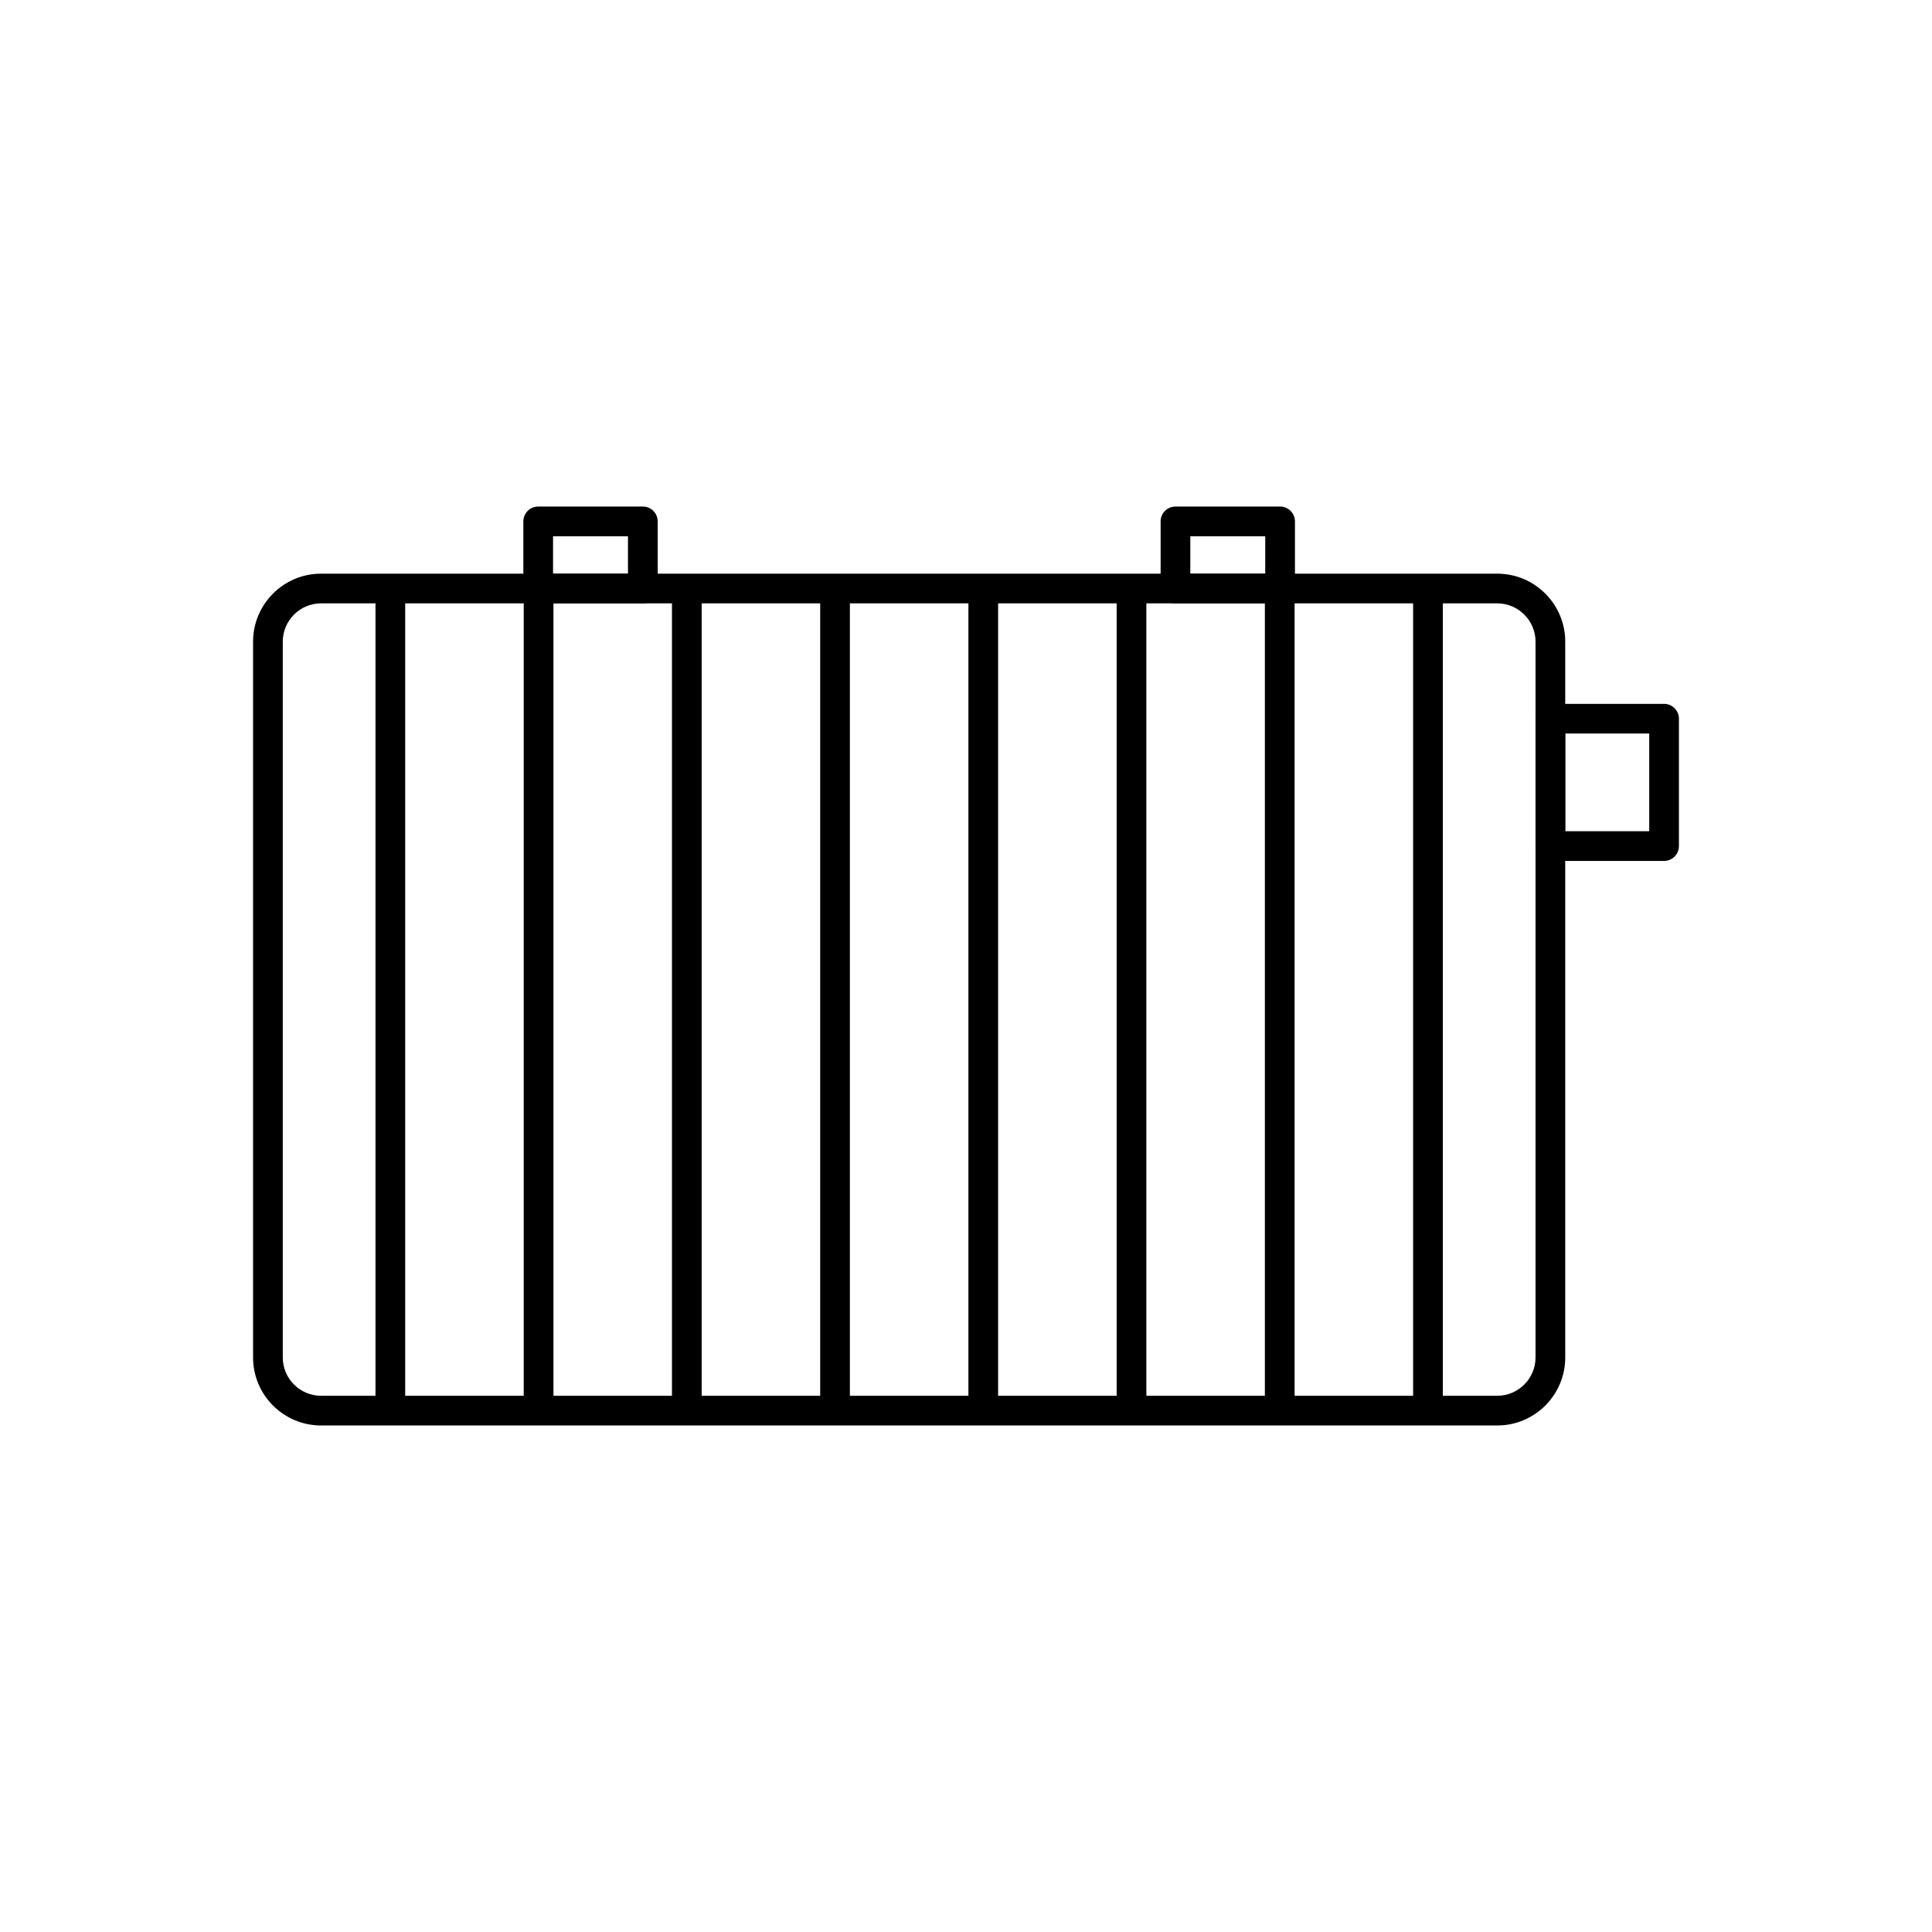
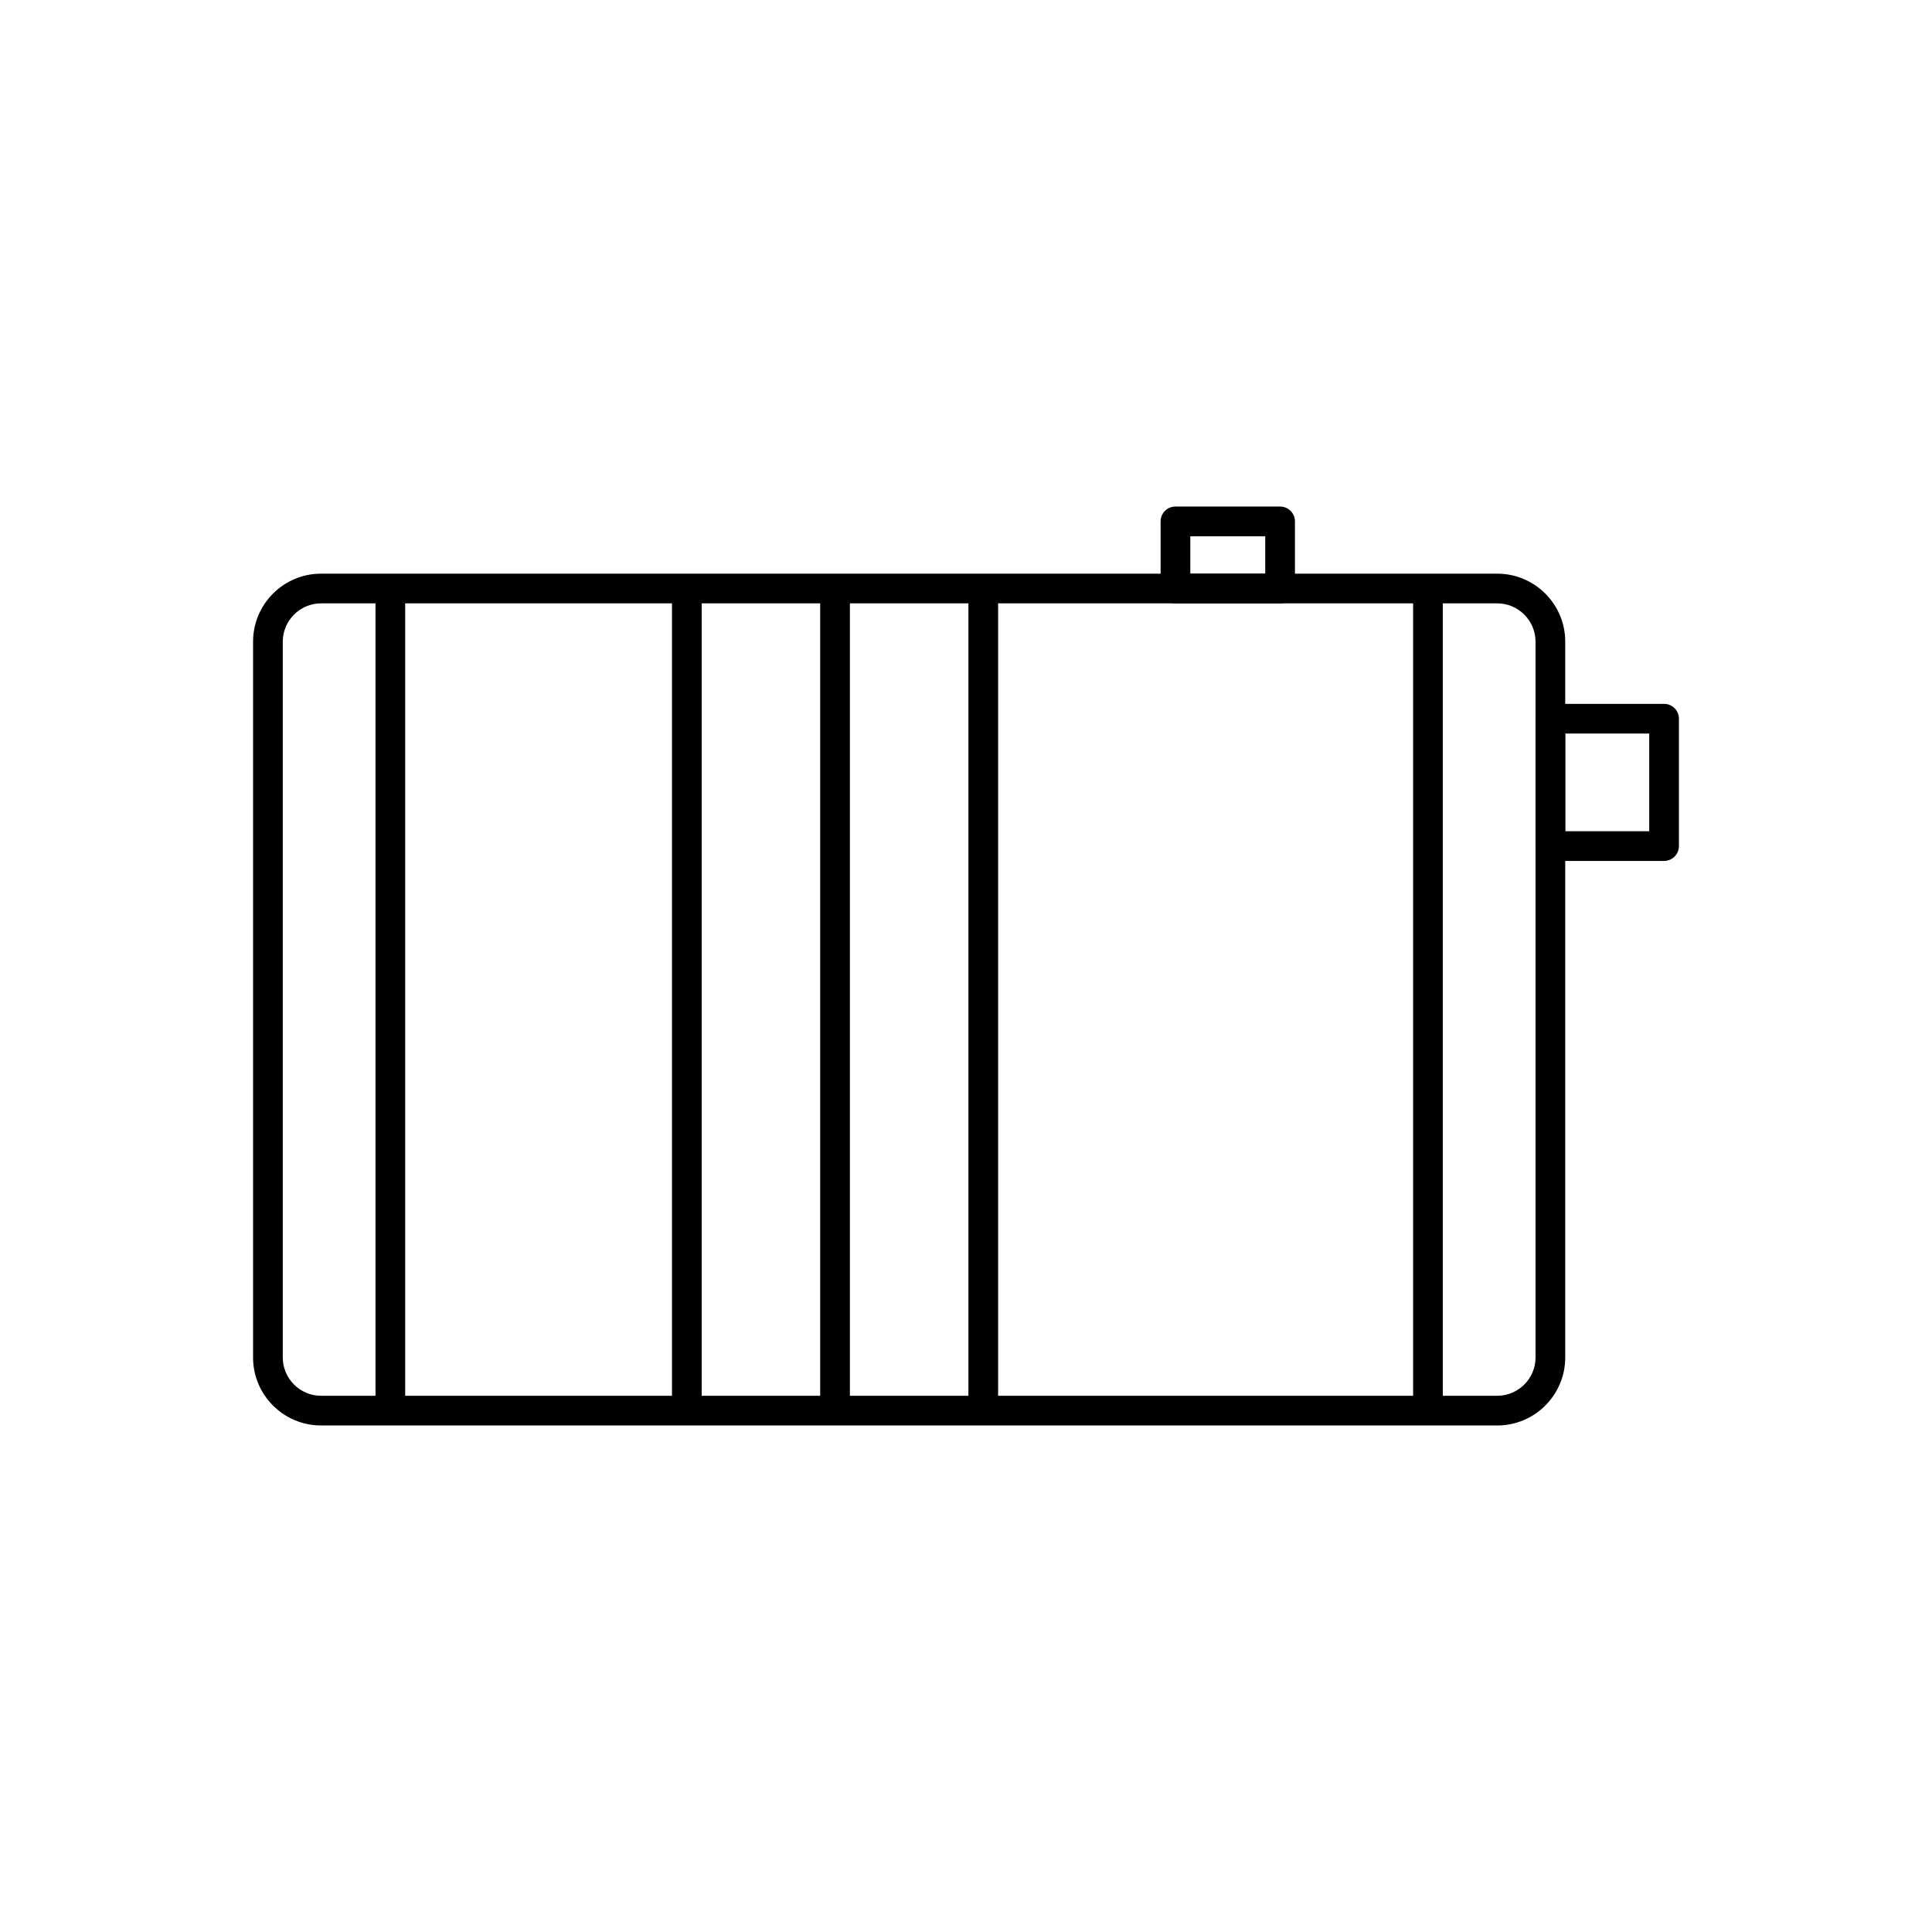
<svg xmlns="http://www.w3.org/2000/svg" fill="#000000" width="800px" height="800px" version="1.1" viewBox="144 144 512 512">
  <g>
    <path d="m229.06 296.03h311.75c4.953 0 9.449 2.023 12.711 5.281 3.258 3.258 5.281 7.758 5.281 12.711v189.75c0 4.953-2.023 9.449-5.281 12.711-3.258 3.258-7.758 5.281-12.711 5.281h-311.75c-4.953 0-9.449-2.023-12.711-5.281-3.258-3.258-5.281-7.758-5.281-12.711v-189.75c0-4.953 2.023-9.449 5.281-12.711 3.258-3.258 7.758-5.281 12.711-5.281zm311.75 7.871h-311.75c-2.777 0-5.309 1.141-7.144 2.977-1.836 1.836-2.977 4.367-2.977 7.144v189.75c0 2.777 1.141 5.309 2.977 7.144 1.836 1.836 4.367 2.977 7.144 2.977h311.75c2.777 0 5.309-1.141 7.144-2.977 1.836-1.836 2.977-4.367 2.977-7.144v-189.75c0-2.777-1.141-5.309-2.977-7.144-1.836-1.836-4.363-2.977-7.144-2.977z" />
    <path d="m251.38 299.96v217.86h-7.871v-217.86z" />
-     <path d="m290.67 299.96v217.86h-7.875v-217.86z" />
    <path d="m329.95 299.96v217.86h-7.871v-217.86z" />
    <path d="m369.23 299.96v217.86h-7.871v-217.86z" />
    <path d="m408.51 299.96v217.86h-7.871v-217.86z" />
-     <path d="m447.8 299.96v217.86h-7.875v-217.86z" />
-     <path d="m487.08 299.96v217.86h-7.875v-217.86z" />
    <path d="m526.36 299.96v217.86h-7.871v-217.86z" />
-     <path d="m286.63 278.24h27.727c2.172 0 3.938 1.762 3.938 3.938v17.785c0 2.172-1.762 3.938-3.938 3.938h-27.727c-2.172 0-3.938-1.762-3.938-3.938v-17.785c0-2.172 1.762-3.938 3.938-3.938zm23.789 7.871h-19.855v9.914h19.855z" />
    <path d="m455.51 278.24h27.727c2.172 0 3.938 1.762 3.938 3.938v17.785c0 2.172-1.762 3.938-3.938 3.938h-27.727c-2.172 0-3.938-1.762-3.938-3.938v-17.785c0-2.172 1.762-3.938 3.938-3.938zm23.789 7.871h-19.855v9.914h19.855z" />
    <path d="m554.87 330.53h30.125c2.172 0 3.938 1.762 3.938 3.938v33.75c0 2.172-1.762 3.938-3.938 3.938h-30.125c-2.172 0-3.938-1.762-3.938-3.938v-33.75c0-2.172 1.762-3.938 3.938-3.938zm26.191 7.871h-22.254v25.879h22.254z" />
  </g>
</svg>